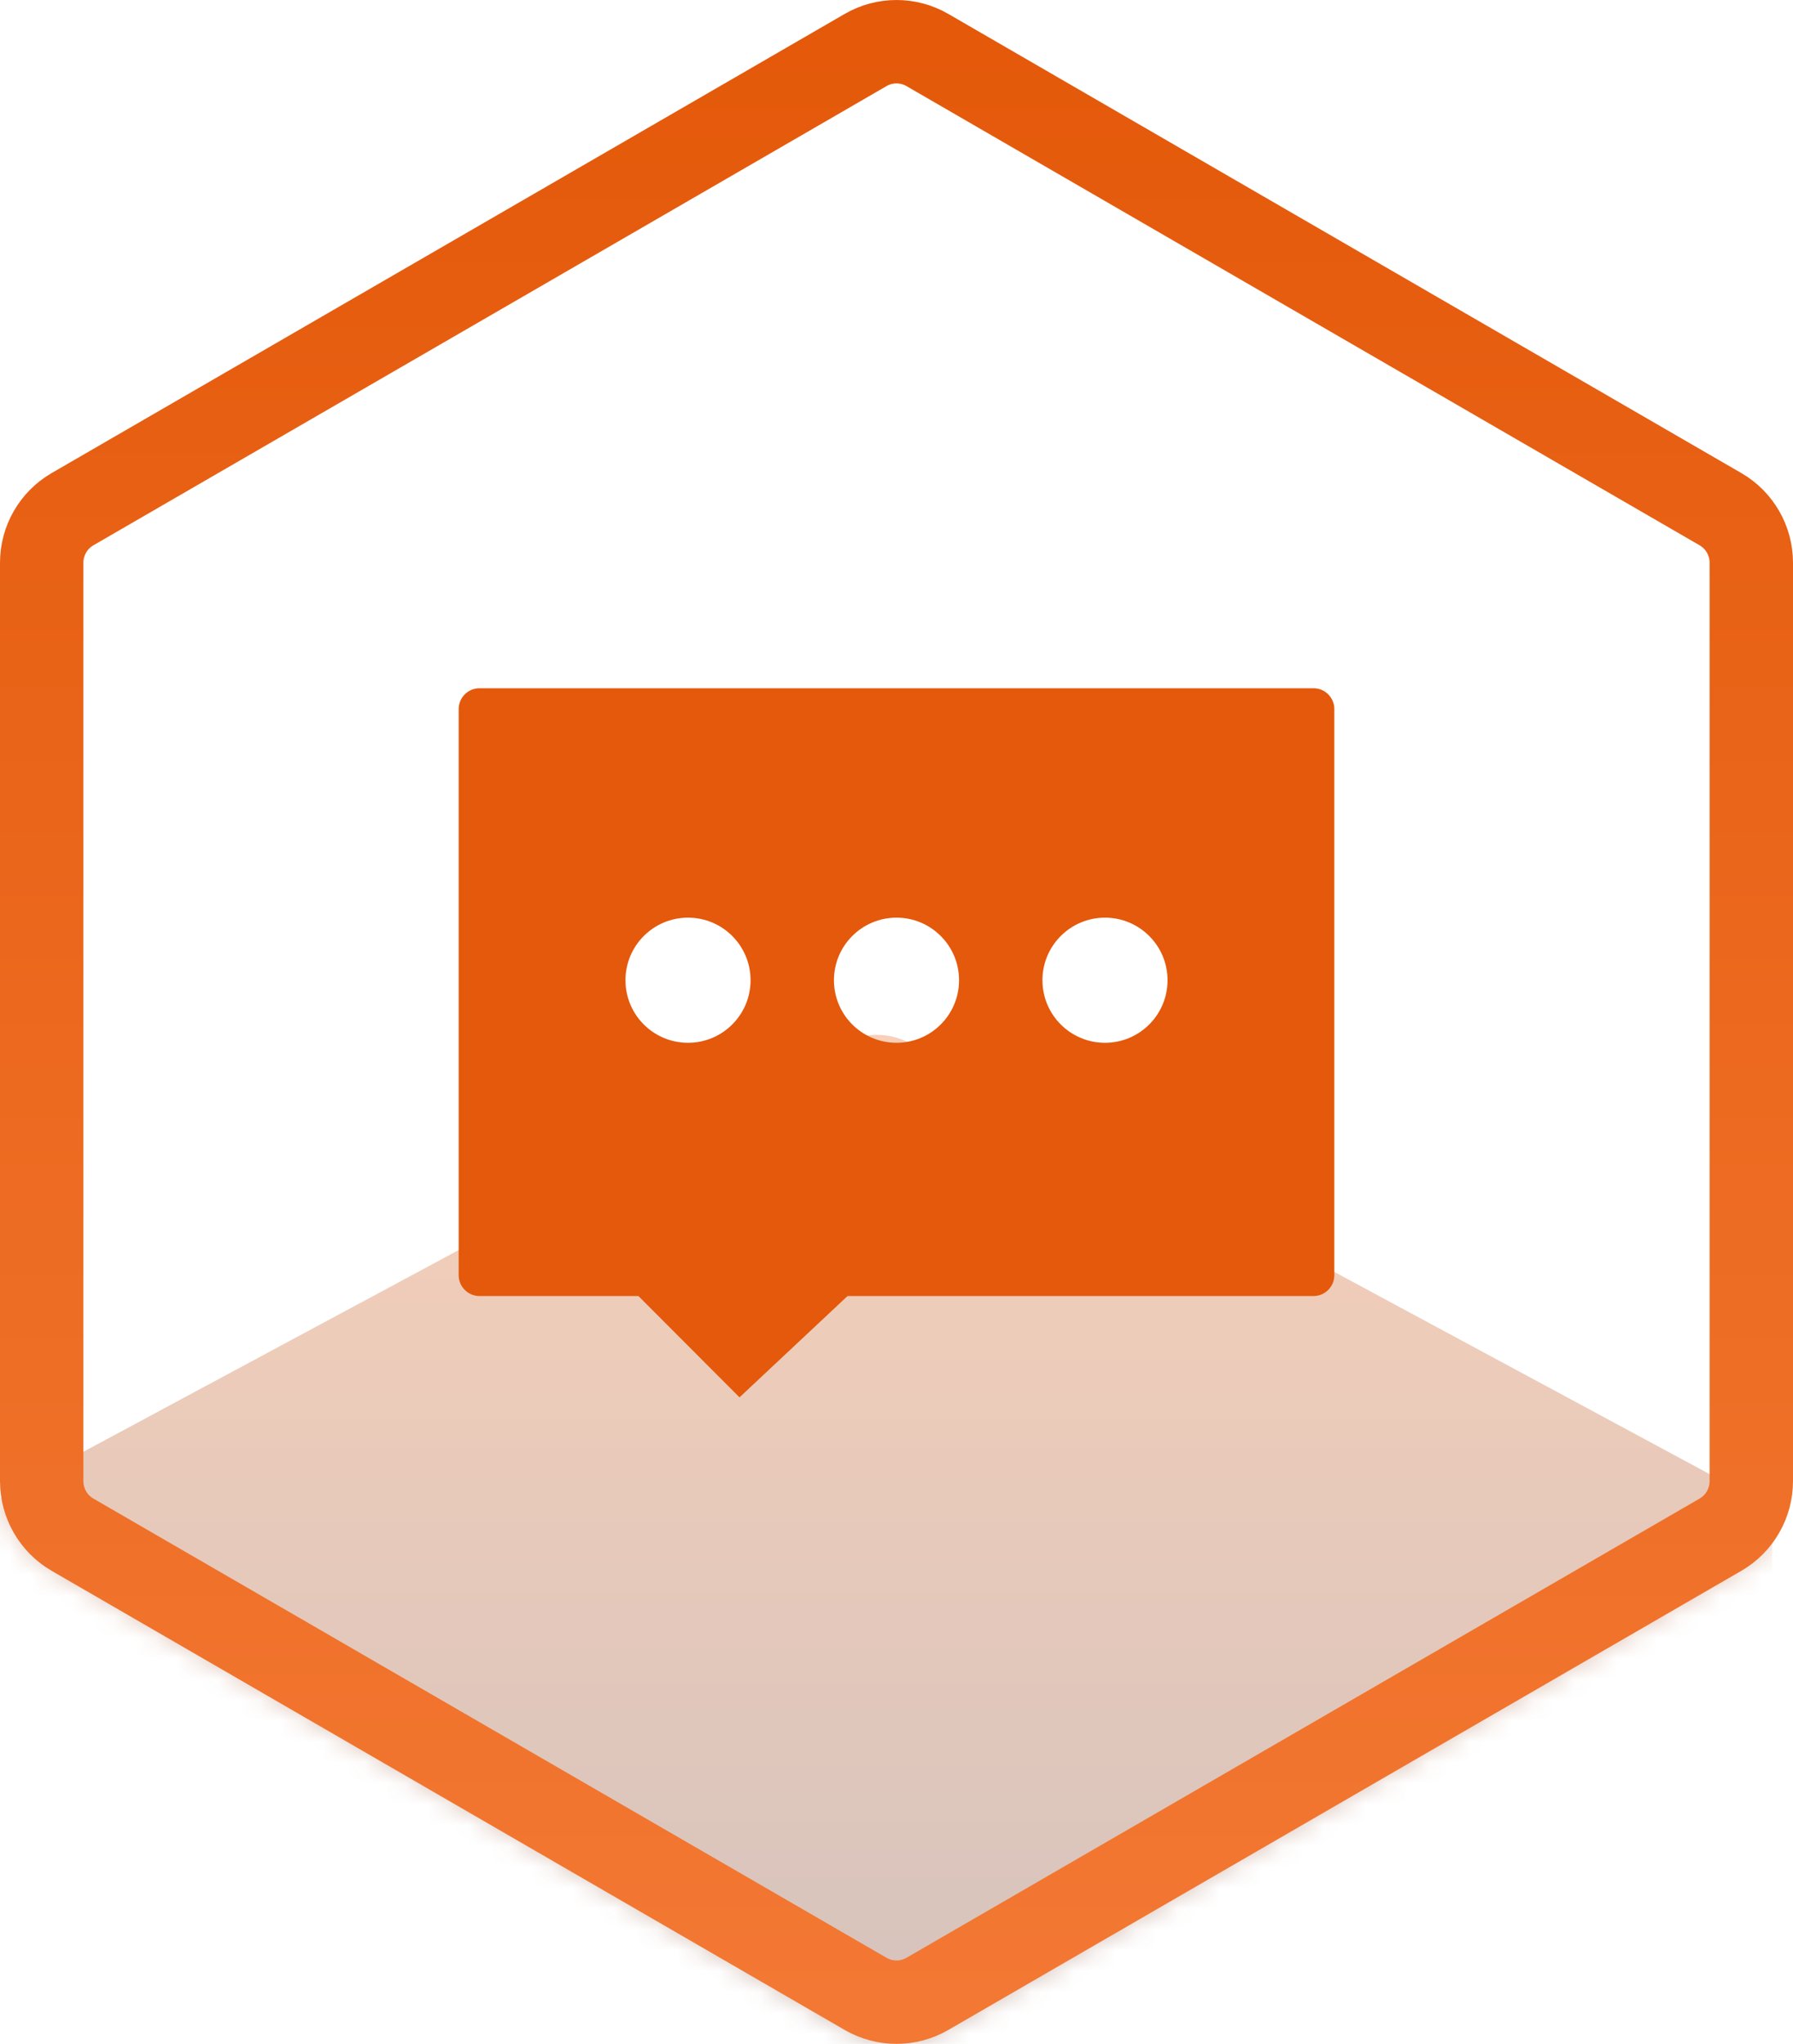
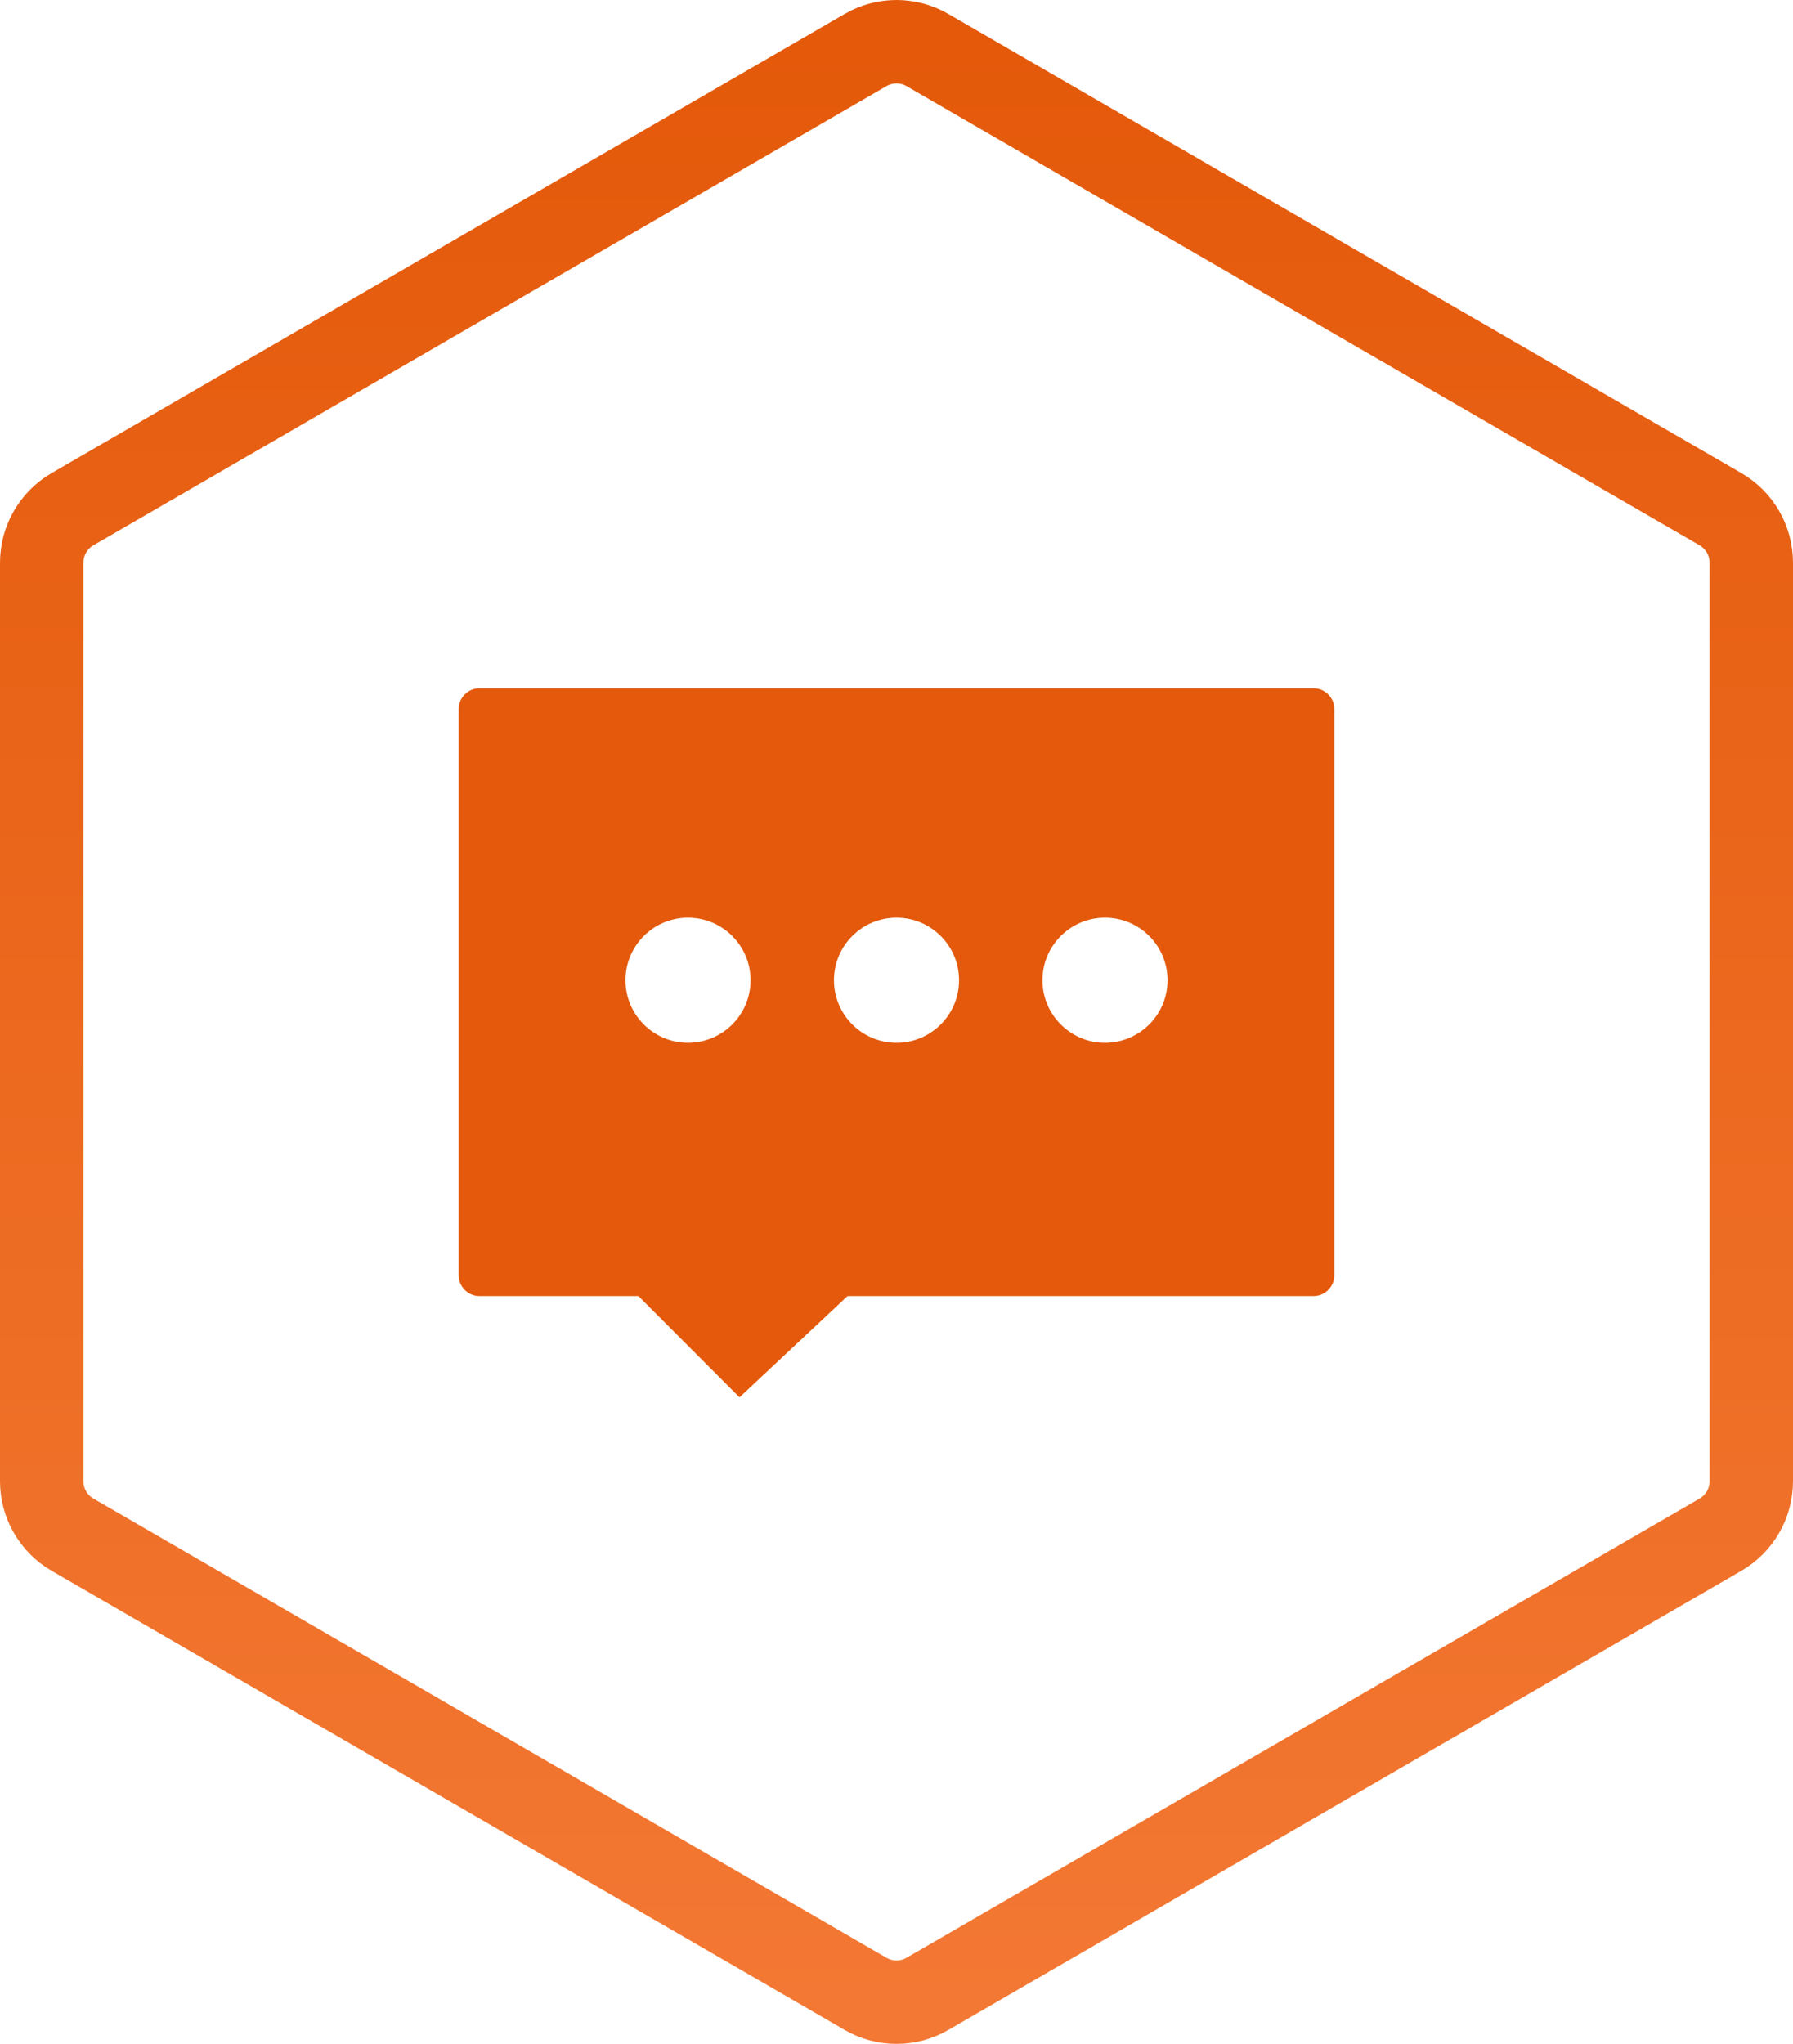
<svg xmlns="http://www.w3.org/2000/svg" width="86" height="98" viewBox="0 0 86 98" fill="none">
  <mask id="mask0" style="mask-type:alpha" maskUnits="userSpaceOnUse" x="0" y="0" width="86" height="98">
-     <path d="M41.52 2.397C42.436 1.868 43.564 1.868 44.48 2.397L82.52 24.414C83.436 24.944 84 25.923 84 26.983V71.017C84 72.077 83.436 73.056 82.52 73.586L44.48 95.603C43.564 96.132 42.436 96.132 41.52 95.603L3.479 73.586C2.564 73.056 2 72.077 2 71.017V26.983C2 25.923 2.564 24.944 3.479 24.414L41.52 2.397Z" fill="#900CB8" stroke="url(#paint0_linear)" stroke-width="4" />
-   </mask>
+     </mask>
  <g mask="url(#mask0)">
    <path d="M40.5 50C41.46 49.492 42.643 49.492 43.603 50L83.448 71.461C84.409 71.968 85 72.906 85 73.92V116.08C85 117.095 84.409 118.032 83.448 118.54L43.552 139.62C42.592 140.127 41.408 140.127 40.448 139.62L0.552 118.54C-0.409 118.032 -1 117.095 -1 116.08V73.92C-1 72.906 -0.409 71.968 0.552 71.461L40.5 50Z" fill="url(#paint1_linear)" fill-opacity="0.3" />
  </g>
  <path fill-rule="evenodd" clip-rule="evenodd" d="M23 33C22.448 33 22 33.448 22 34V61.143C22 61.695 22.448 62.143 23 62.143H27.676H30.622L35.47 67L40.651 62.143H63C63.552 62.143 64 61.695 64 61.143V46.6V34C64 33.448 63.552 33 63 33H23ZM33 50C34.657 50 36 48.657 36 47C36 45.343 34.657 44 33 44C31.343 44 30 45.343 30 47C30 48.657 31.343 50 33 50ZM46 47C46 48.657 44.657 50 43 50C41.343 50 40 48.657 40 47C40 45.343 41.343 44 43 44C44.657 44 46 45.343 46 47ZM53 50C54.657 50 56 48.657 56 47C56 45.343 54.657 44 53 44C51.343 44 50 45.343 50 47C50 48.657 51.343 50 53 50Z" fill="#E4590B" />
  <path d="M41.52 2.397C42.436 1.868 43.564 1.868 44.48 2.397L82.52 24.414C83.436 24.944 84 25.923 84 26.983V71.017C84 72.077 83.436 73.056 82.52 73.586L44.48 95.603C43.564 96.132 42.436 96.132 41.52 95.603L3.479 73.586C2.564 73.056 2 72.077 2 71.017V26.983C2 25.923 2.564 24.944 3.479 24.414L41.52 2.397Z" stroke="url(#paint2_linear)" stroke-width="4" />
  <defs>
    <linearGradient id="paint0_linear" x1="43" y1="2" x2="43" y2="96" gradientUnits="userSpaceOnUse">
      <stop stop-color="#E283F6" />
      <stop offset="1" stop-color="#691DB4" />
    </linearGradient>
    <linearGradient id="paint1_linear" x1="42" y1="50" x2="42" y2="140" gradientUnits="userSpaceOnUse">
      <stop stop-color="#E86216" />
      <stop offset="1" stop-color="#0E152F" />
    </linearGradient>
    <linearGradient id="paint2_linear" x1="43" y1="2" x2="43" y2="96" gradientUnits="userSpaceOnUse">
      <stop stop-color="#E4590A" />
      <stop offset="1" stop-color="#F37833" />
    </linearGradient>
  </defs>
</svg>